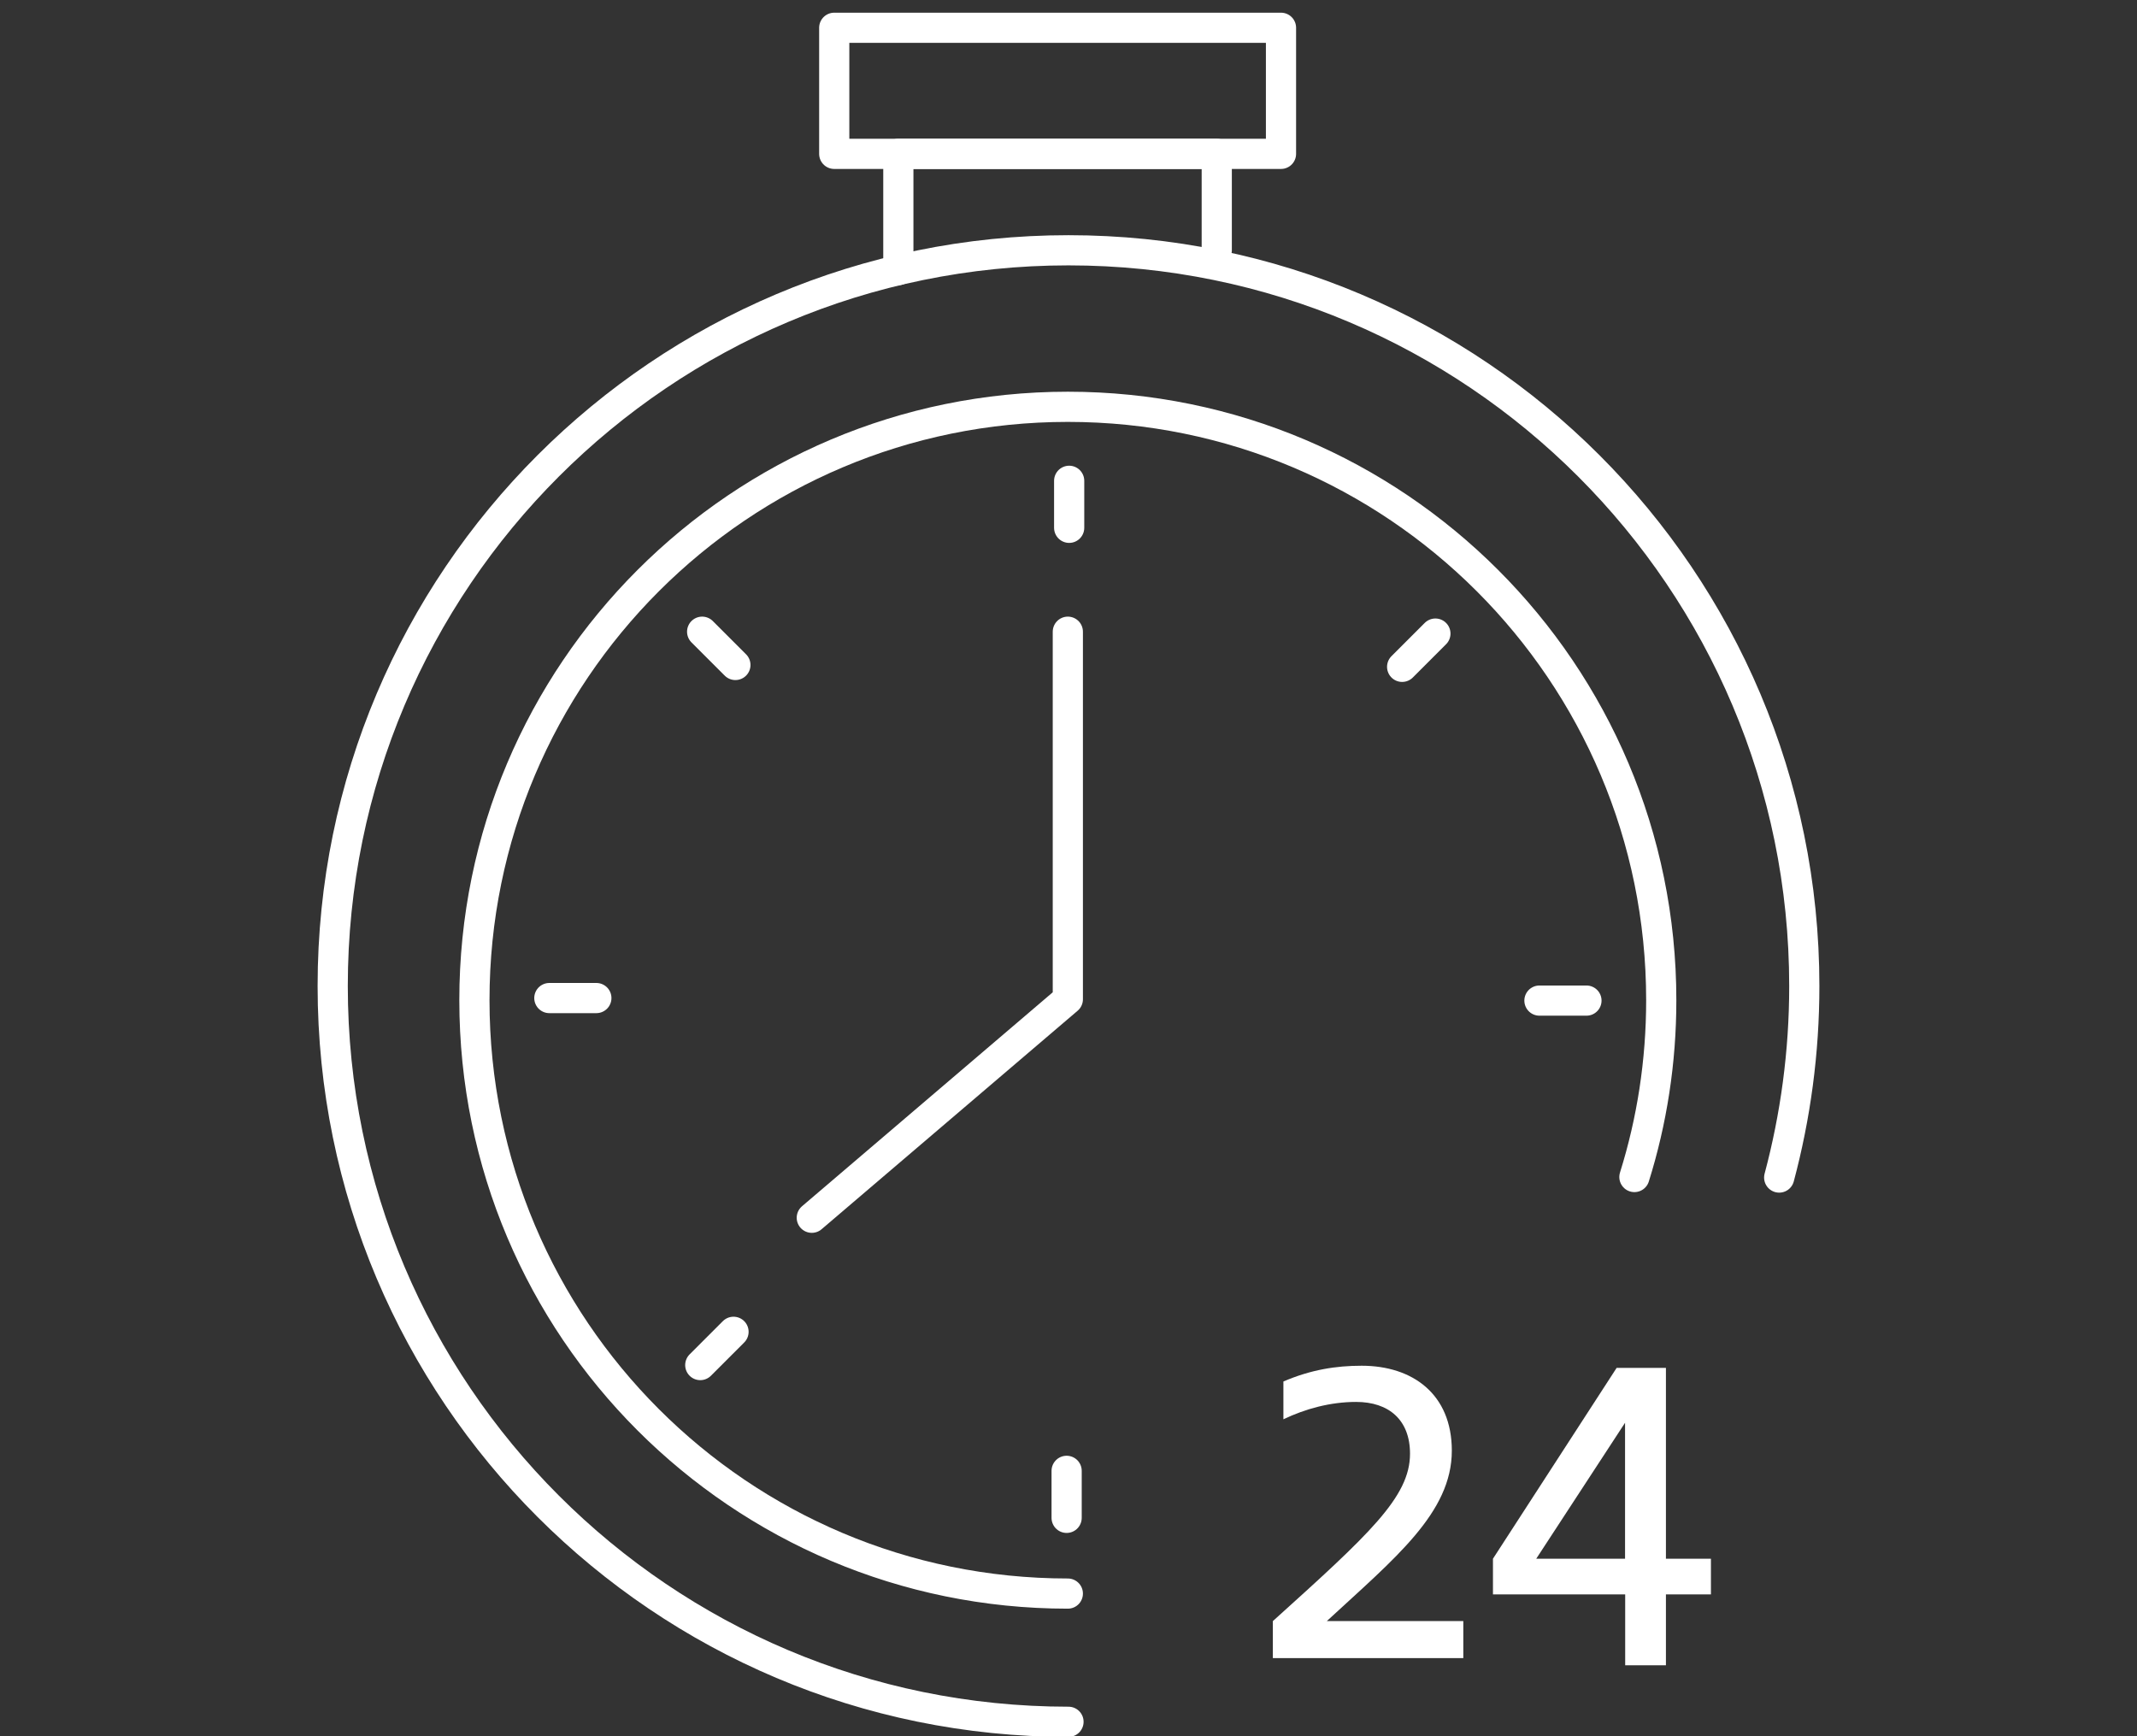
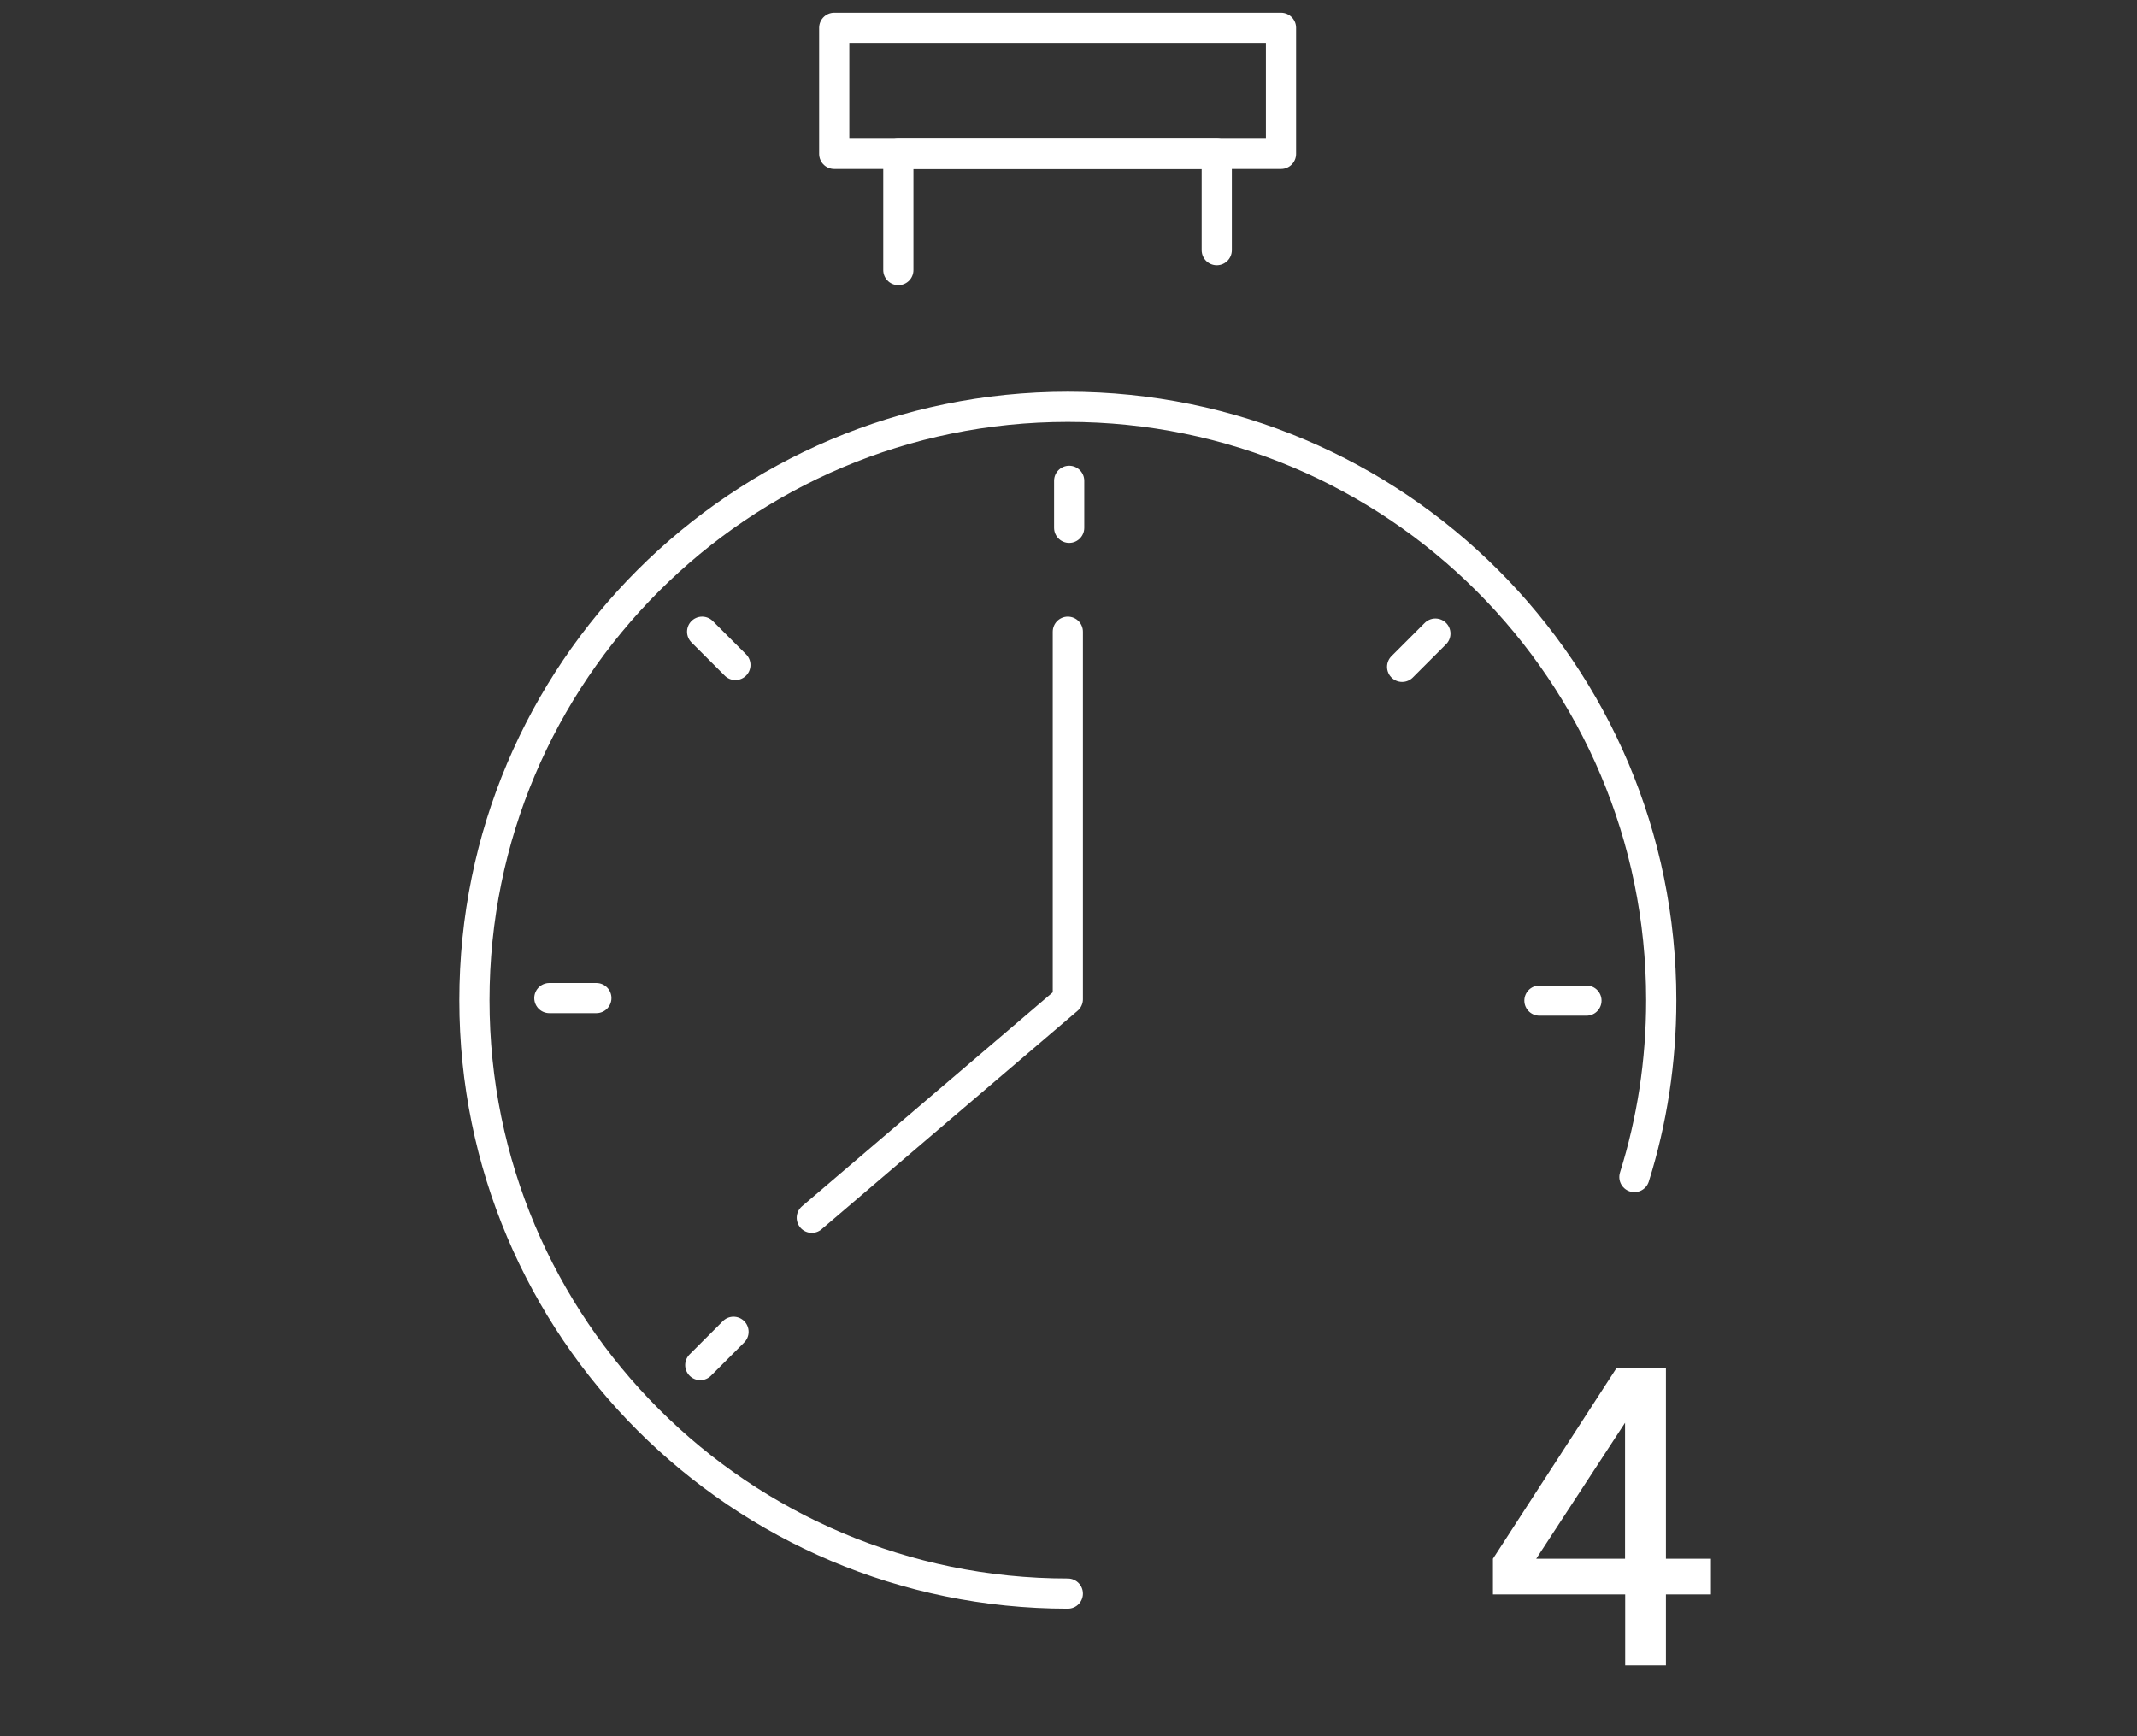
<svg xmlns="http://www.w3.org/2000/svg" id="Layer_2" data-name="Layer 2" version="1.1" viewBox="0 0 160 130">
  <rect x="0" y="0" width="160" height="130" fill="#333333" stroke="none" />
  <defs>
    <style>
      .cls-1 {
        fill: none;
        stroke: #fff;
        stroke-linecap: round;
        stroke-linejoin: round;
        stroke-width: 2.26px;
      }

      .cls-2 {
        fill: #fff;
        stroke-width: 0px;
      }
    </style>
  </defs>
  <g>
-     <path class="cls-2" d="M95.29,121.39c7.19-6.49,10.28-9.29,10.28-12.54,0-2.54-1.59-3.88-4.04-3.88-1.91,0-3.79.51-5.44,1.3v-2.83c2.07-.89,3.95-1.18,5.86-1.18,3.82,0,6.75,2.13,6.75,6.36,0,4.65-4.26,8.05-9.36,12.76h10.22v2.77h-14.26v-2.77Z" />
    <path class="cls-2" d="M128.1,119.38h-3.37v5.31h-3.05v-5.31h-9.9v-2.67l9.26-14.29h3.69v14.29h3.37v2.67ZM121.67,116.71v-10.18l-6.65,10.18h6.65Z" />
  </g>
  <g>
    <polyline class="cls-1" points="79.95 47.3 79.95 74.82 60.78 91.18" />
    <path class="cls-1" d="M79.95,119.32c-24.54,0-44.43-19.89-44.43-44.43s19.89-44.43,44.43-44.43,44.43,19.89,44.43,44.43c0,4.61-.7,9.06-2.01,13.24" />
    <line class="cls-1" x1="41.13" y1="74.73" x2="44.65" y2="74.73" />
    <line class="cls-1" x1="52.43" y1="102.21" x2="54.92" y2="99.72" />
-     <line class="cls-1" x1="79.86" y1="113.65" x2="79.86" y2="110.13" />
    <line class="cls-1" x1="118.78" y1="74.92" x2="115.26" y2="74.92" />
    <line class="cls-1" x1="107.47" y1="47.44" x2="104.98" y2="49.93" />
    <line class="cls-1" x1="80.05" y1="36" x2="80.05" y2="39.52" />
    <line class="cls-1" x1="52.57" y1="47.3" x2="55.06" y2="49.79" />
-     <path class="cls-1" d="M80,128.92c-30.43,0-55.09-24.67-55.09-55.09s24.67-55.09,55.09-55.09,55.09,24.67,55.09,55.09c0,4.96-.66,9.77-1.88,14.34" />
    <polyline class="cls-1" points="67.26 20.22 67.26 11.52 91.1 11.52 91.1 18.73" />
    <rect class="cls-1" x="62.46" y="2.08" width="33.45" height="9.44" />
  </g>
</svg>